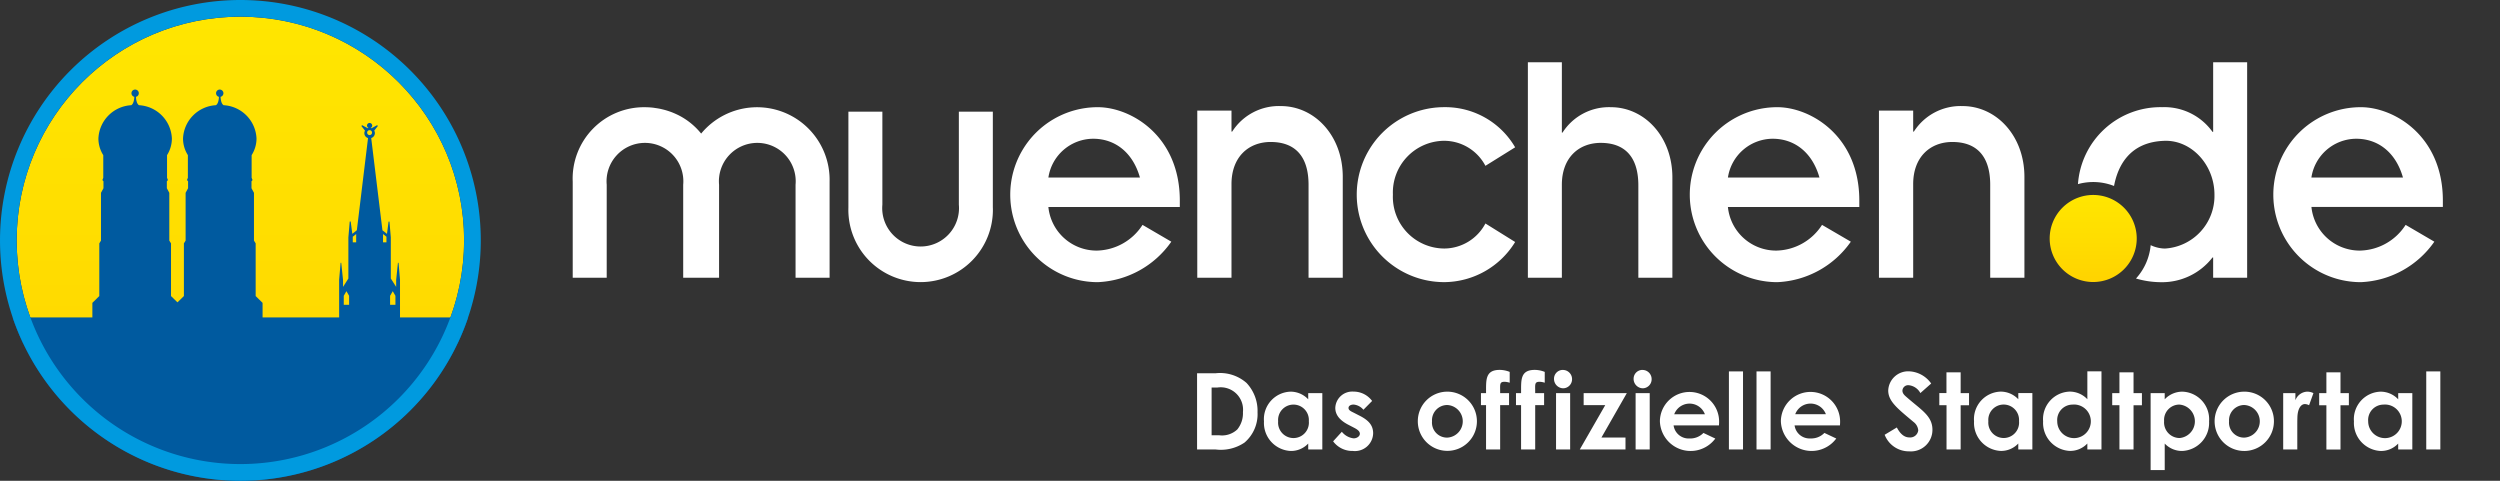
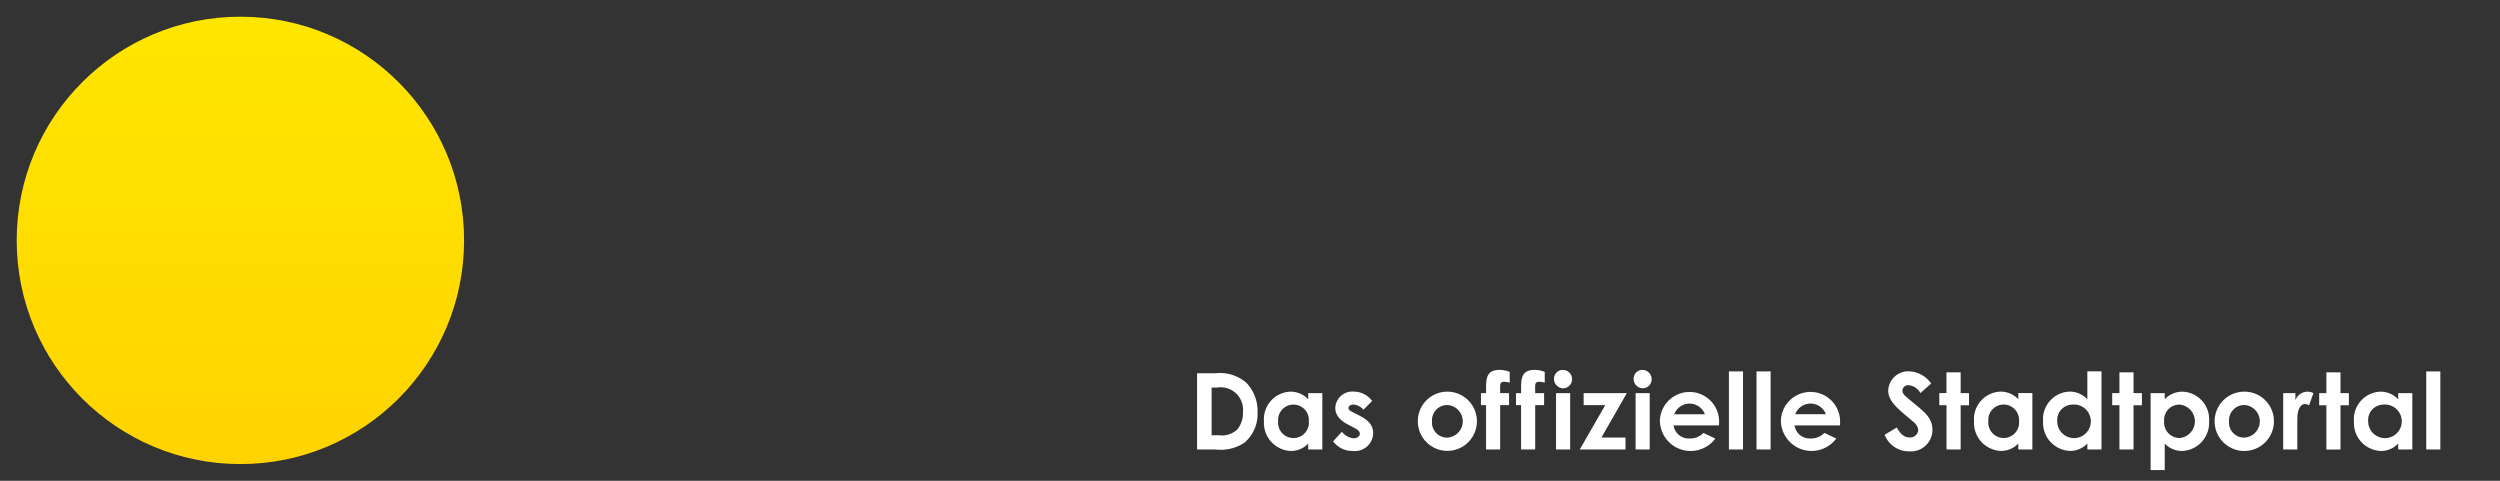
<svg xmlns="http://www.w3.org/2000/svg" width="280.798" height="54" viewBox="0 0 280.798 54">
  <rect x="0" y="0" width="280.798" height="54" fill="#333333" stroke="none" />
  <defs>
    <linearGradient id="a" x1="0.5" x2="0.5" y2="1" gradientUnits="objectBoundingBox">
      <stop offset="0" stop-color="#ffe600" />
      <stop offset="0.575" stop-color="#ffdc00" />
      <stop offset="1" stop-color="#ffd300" />
    </linearGradient>
  </defs>
  <g transform="translate(-305 -93)">
    <rect width="280.798" height="54" transform="translate(305 93)" fill="none" />
    <g transform="translate(305.001 93)">
      <g transform="translate(64.327 6.993)">
        <path d="M683.682,227.219h2.084a4.742,4.742,0,0,0,3.242-.774,4.2,4.2,0,0,0,1.464-3.4,4.581,4.581,0,0,0-1.238-3.3,4.5,4.5,0,0,0-3.493-1.084H683.68v8.558Zm2.3-6.961a2.514,2.514,0,0,1,2.85,2.757,2.88,2.88,0,0,1-.633,1.953,2.506,2.506,0,0,1-2.027.656h-.859v-5.364h.669v0Zm10.182,6.961h1.584v-6.328h-1.584v.692a2.724,2.724,0,0,0-1.991-.858,3.09,3.09,0,0,0-2.978,3.337,3.149,3.149,0,0,0,3.014,3.324,2.642,2.642,0,0,0,1.955-.833v.667Zm-1.671-5.041a1.73,1.73,0,0,1,1.74,1.86,1.731,1.731,0,1,1-3.447.013,1.727,1.727,0,0,1,1.706-1.873Zm6.771,2.576c.441.215.7.428.7.7s-.31.515-.7.515a1.981,1.981,0,0,1-1.323-.74l-.979,1.074a2.678,2.678,0,0,0,2.217,1.082,2.046,2.046,0,0,0,2.278-1.979c0-.941-.549-1.5-1.609-2.025l-.584-.3c-.346-.167-.574-.287-.574-.525s.251-.382.574-.382a1.627,1.627,0,0,1,1.1.584l.977-.989a2.574,2.574,0,0,0-2.086-1.05,1.908,1.908,0,0,0-2.05,1.825c0,.8.513,1.417,1.525,1.93l.538.278Zm10.488-4.029a3.312,3.312,0,0,0-3.278,3.337,3.319,3.319,0,1,0,6.638-.013,3.325,3.325,0,0,0-3.36-3.324Zm.023,1.5a1.833,1.833,0,0,1,0,3.662,1.691,1.691,0,0,1-1.706-1.837,1.713,1.713,0,0,1,1.706-1.825Zm3.791.013h.572v4.982h1.584v-4.982h1v-1.348h-1c.01-.953-.118-1.274.5-1.274a2.074,2.074,0,0,1,.572.105v-1.215a3.031,3.031,0,0,0-1.12-.226c-1.668,0-1.525,1.192-1.536,2.609h-.572v1.348Zm3.934,0h.572v4.982h1.586v-4.982h1v-1.348h-1c.01-.953-.12-1.274.5-1.274a2.06,2.06,0,0,1,.572.105v-1.215a3.011,3.011,0,0,0-1.12-.226c-1.668,0-1.525,1.192-1.538,2.609H719.5v1.348Zm4.5,4.982h1.584v-6.328h-1.584v6.328Zm.785-8.937a.987.987,0,0,0-1.013.964,1.054,1.054,0,0,0,1.013,1.1,1.013,1.013,0,0,0,1.013-1.013,1.028,1.028,0,0,0-1.013-1.048Zm2.324,3.955h2.417l-2.86,4.982H731.8v-1.346H729.1l2.848-4.982H727.1v1.346Zm5.828,4.982h1.584v-6.328h-1.584v6.328Zm.787-8.937a.987.987,0,0,0-1.012.964,1.056,1.056,0,0,0,1.012,1.1,1.013,1.013,0,0,0,1.012-1.013,1.026,1.026,0,0,0-1.012-1.048Zm6.83,7.079a2.061,2.061,0,0,1-1.576.62,1.7,1.7,0,0,1-1.776-1.468h5.1c0-.143.013-.215.013-.357a3.326,3.326,0,1,0-6.651-.11,3.452,3.452,0,0,0,6.223,1.945l-1.333-.631Zm-3.28-2.1a1.839,1.839,0,0,1,3.445,0Zm6.153,3.955H745v-8.771h-1.584v8.771Zm3.1,0H748.1v-8.771h-1.584v8.771Zm7.615-1.858a2.056,2.056,0,0,1-1.574.62,1.693,1.693,0,0,1-1.776-1.468h5.1c0-.143.013-.215.013-.357a3.327,3.327,0,1,0-6.653-.11,3.452,3.452,0,0,0,6.223,1.945l-1.333-.631Zm-3.278-2.1a1.839,1.839,0,0,1,3.445,0Zm10.047,2.312a2.913,2.913,0,0,0,2.753,1.858A2.419,2.419,0,0,0,766.276,225c0-1.561-1.274-2.23-2.871-3.637-.251-.213-.5-.428-.5-.761a.644.644,0,0,1,.726-.6,1.679,1.679,0,0,1,1.289.882l1.215-1.074a3.19,3.19,0,0,0-2.479-1.369,2.245,2.245,0,0,0-2.346,2.156c0,1.215,1.048,2.025,2.824,3.516a1.333,1.333,0,0,1,.548.953.907.907,0,0,1-.989.8c-.572,0-1.025-.382-1.417-1.12l-1.373.825Zm6.948-4.685h-.81v1.358h.81v4.972h1.586V222.25h.941v-1.358h-.941v-2.335H767.85v2.335Zm8.07,6.328H777.5v-6.328H775.92v.692a2.721,2.721,0,0,0-1.993-.858,3.091,3.091,0,0,0-2.978,3.337,3.149,3.149,0,0,0,3.014,3.324,2.635,2.635,0,0,0,1.955-.833v.667Zm-1.668-5.041a1.73,1.73,0,0,1,1.74,1.86,1.73,1.73,0,1,1-3.445.013,1.723,1.723,0,0,1,1.7-1.873Zm9.416,5.041h1.586v-8.771h-1.586v3.134a2.717,2.717,0,0,0-1.991-.858,3.092,3.092,0,0,0-2.98,3.337,3.149,3.149,0,0,0,3.014,3.324,2.635,2.635,0,0,0,1.955-.833v.667ZM782,222.178a1.887,1.887,0,1,1-1.707,1.873A1.731,1.731,0,0,1,782,222.178Zm5.28-1.287h-.812v1.358h.812v4.972h1.584V222.25h.941v-1.358h-.941v-2.335h-1.584v2.335Zm5.086,0h-1.584v8.64h1.584v-2.978a2.662,2.662,0,0,0,1.955.833,3.158,3.158,0,0,0,3.027-3.324,3.106,3.106,0,0,0-2.991-3.337,2.728,2.728,0,0,0-1.993.859v-.692Zm1.671,1.287a1.885,1.885,0,0,1,0,3.755,1.754,1.754,0,0,1-1.74-1.9,1.724,1.724,0,0,1,1.74-1.858Zm7.235-1.453a3.331,3.331,0,1,0,3.36,3.324,3.312,3.312,0,0,0-3.36-3.324Zm.025,1.5a1.833,1.833,0,0,1,0,3.662,1.69,1.69,0,0,1-1.706-1.837,1.713,1.713,0,0,1,1.706-1.825Zm5.744-1.333h-1.369v6.328h1.584v-2.563c0-.346,0-.74.013-1.084.034-.93.392-1.455.846-1.455a1.087,1.087,0,0,1,.464.131l.489-1.358a1.507,1.507,0,0,0-.69-.167,1.479,1.479,0,0,0-1.335.966v-.8Zm3.483,0h-.81v1.358h.81v4.972h1.584V222.25h.941v-1.358h-.941v-2.335h-1.584v2.335Zm8.066,6.328h1.586v-6.328h-1.586v.692a2.717,2.717,0,0,0-1.991-.858,3.093,3.093,0,0,0-2.98,3.337,3.149,3.149,0,0,0,3.014,3.324,2.635,2.635,0,0,0,1.955-.833v.667Zm-1.666-5.041a1.887,1.887,0,1,1-1.706,1.873,1.731,1.731,0,0,1,1.706-1.873Zm4.816,5.041h1.582v-8.771h-1.582v8.771Z" transform="translate(-613.554 -183.727)" fill="#fff" />
-         <path d="M561.282,70.729V70c0-7.284-5.505-10.484-9.216-10.484a9.826,9.826,0,0,0,0,19.653,10.615,10.615,0,0,0,8.26-4.546L557.1,72.735a6.239,6.239,0,0,1-5.141,2.888,5.449,5.449,0,0,1-5.438-4.9h14.763Zm-4.48-3.31H546.516a5.118,5.118,0,0,1,5.035-4.358c2.424,0,4.44,1.5,5.25,4.358ZM535.482,78.669H539.3V54.47h-3.818v7.819h-.072a6.645,6.645,0,0,0-5.657-2.774,9.293,9.293,0,0,0-9.456,8.642,6.392,6.392,0,0,1,4.052.209c.437-2.327,1.806-4.972,5.7-5.073,3.008-.078,5.579,2.7,5.579,6.05a5.92,5.92,0,0,1-5.579,6.052,3.9,3.9,0,0,1-1.584-.382,6.448,6.448,0,0,1-1.65,3.746,10.067,10.067,0,0,0,2.755.413,7.162,7.162,0,0,0,5.839-2.776h.072v2.272Zm-25.042,0h3.843V67.343c0-4.655-3.185-7.952-6.946-7.952a6.229,6.229,0,0,0-5.474,2.871h-.074V59.9h-3.845V78.671h3.845V68.16c0-3.065,1.922-4.736,4.4-4.736,2.55,0,4.252,1.4,4.252,4.811V78.669Zm-29.459-7.94h14.757V70c0-7.284-5.507-10.484-9.214-10.484a9.826,9.826,0,0,0,0,19.653,10.625,10.625,0,0,0,8.262-4.546l-3.236-1.888a6.235,6.235,0,0,1-5.138,2.888,5.438,5.438,0,0,1-5.432-4.894Zm0-3.31a5.108,5.108,0,0,1,5.027-4.358c2.422,0,4.444,1.5,5.254,4.358ZM470.923,78.669h3.82V67.417c0-4.626-3.16-7.9-6.906-7.9a6.187,6.187,0,0,0-5.432,2.852h-.076v-7.9h-3.818v24.2h3.818V68.225c0-3.042,1.907-4.7,4.368-4.7,2.533,0,4.223,1.388,4.223,4.778V78.669Zm-27.571-9.328a5.808,5.808,0,0,1,5.765-6.05,5.243,5.243,0,0,1,4.626,2.812l3.339-2.08a9.084,9.084,0,0,0-7.965-4.51,9.826,9.826,0,0,0,0,19.653,9.41,9.41,0,0,0,7.965-4.508l-3.339-2.08a5.26,5.26,0,0,1-4.626,2.812,5.8,5.8,0,0,1-5.765-6.05Zm-9.475,9.328h3.843V67.343c0-4.655-3.179-7.952-6.95-7.952a6.228,6.228,0,0,0-5.472,2.871h-.076V59.9h-3.843V78.671h3.843V68.16c0-3.065,1.926-4.736,4.4-4.736,2.552,0,4.255,1.4,4.255,4.811V78.669Zm-29.221-7.94h14.761V70c0-7.284-5.505-10.484-9.218-10.484a9.826,9.826,0,0,0,0,19.653,10.622,10.622,0,0,0,8.264-4.546l-3.234-1.888a6.238,6.238,0,0,1-5.138,2.888,5.441,5.441,0,0,1-5.436-4.894Zm0-3.31a5.111,5.111,0,0,1,5.033-4.358c2.419,0,4.442,1.5,5.25,4.358Zm-6.24,3.388V60.02H394.6V70.463a4.313,4.313,0,1,1-8.591,0V60.02h-3.816V70.807a8.117,8.117,0,1,0,16.227,0Zm-22.155,7.862h3.82V67.881a8.147,8.147,0,0,0-14.426-5.4,7.784,7.784,0,0,0-2.019-1.77l-.025-.015a7.608,7.608,0,0,0-.709-.378l-.165-.074c-.2-.089-.4-.171-.61-.243-.078-.027-.154-.053-.234-.078-.19-.061-.384-.114-.578-.16-.089-.021-.175-.044-.264-.061-.2-.042-.4-.072-.6-.1-.084-.011-.167-.027-.251-.036a8.3,8.3,0,0,0-.858-.046,8.016,8.016,0,0,0-8.113,8.364V78.671h3.818V68.227a4.313,4.313,0,1,1,8.591,0V78.671h4.029V68.227a4.313,4.313,0,1,1,8.591,0V78.669Z" transform="translate(-351.23 -54.47)" fill="#fff" />
        <g transform="translate(165.89 14.903)">
-           <path d="M1142.57,134.9a4.889,4.889,0,1,0-4.89-4.889,4.89,4.89,0,0,0,4.89,4.889Z" transform="translate(-1137.68 -125.12)" fill="url(#a)" />
-         </g>
+           </g>
      </g>
      <g transform="translate(0 0)">
        <circle cx="25.125" cy="25.125" r="25.125" transform="translate(1.875 1.875)" fill="url(#a)" />
        <g transform="translate(1.42 35.663)">
-           <path d="M78.58,208.727a27.01,27.01,0,0,0,25.58-18.337H53A27.01,27.01,0,0,0,78.58,208.727Z" transform="translate(-53 -190.39)" fill="#005a9f" />
-         </g>
-         <path d="M54.208,97.473h48.823a27.34,27.34,0,0,0,1.158-2.852H96.547V90.333l-.162-1.888h-.07l-.2,1.93v.774l-.6-.943V85.6l-.152-1.785h-.1l-.179,1.38-.51-.4L93.313,74.433a.586.586,0,0,0,.413-.559.542.542,0,0,0-.076-.27l.409-.525-.08-.095-.635.346-.086-.036a.288.288,0,0,0,.167-.262.292.292,0,1,0-.416.262l-.089.036-.633-.346-.078.095.407.525a.57.57,0,0,0,.34.829L91.7,84.788l-.51.4-.181-1.38H90.9L90.748,85.6v4.609l-.6.943v-.774l-.2-1.93h-.072l-.165,1.888v4.288h-8.6V92.944l-.776-.764V86.262l-.19-.31V80.586l-.278-.519v-.778l.12-.137-.105-.257V76.352a3.479,3.479,0,0,0,.548-1.869,3.914,3.914,0,0,0-3.693-3.74c-.266-.158-.329-.639-.346-.941a.413.413,0,1,0-.181,0c-.013.3-.076.783-.342.941a3.912,3.912,0,0,0-3.691,3.74,3.494,3.494,0,0,0,.544,1.869v2.542l-.1.257.122.137v.778l-.276.519v5.366l-.192.31v5.919l-.724.707-.724-.707V86.262l-.192-.31V80.586l-.276-.519v-.778l.122-.137-.1-.257V76.352a3.513,3.513,0,0,0,.544-1.869,3.913,3.913,0,0,0-3.691-3.74c-.268-.158-.329-.639-.346-.941a.413.413,0,1,0-.181,0c-.017.3-.078.783-.344.941h0a3.915,3.915,0,0,0-3.691,3.74,3.5,3.5,0,0,0,.546,1.869v2.542l-.1.257.122.137v.778l-.278.519v5.366l-.19.31v5.919l-.778.764v1.677H53.05A26.885,26.885,0,0,0,54.208,97.473Zm41.225-5.322.3-.519.3.519V93.16h-.6Zm-.793-6.938.384.3v.629H94.64ZM92.856,73.823a.275.275,0,1,1,.551,0,.275.275,0,1,1-.551,0ZM91.242,85.515l.382-.3v.93h-.382ZM90.23,92.151l.3-.519.3.519v1.01h-.6v-1.01Z" transform="translate(-51.62 -58.927)" fill="#005a9f" />
-         <path d="M73.27,21.32a27,27,0,1,0,27,27A27,27,0,0,0,73.27,21.32Zm0,52.124A25.125,25.125,0,1,1,98.394,48.32,25.125,25.125,0,0,1,73.27,73.444Z" transform="translate(-46.27 -21.32)" fill="#009adf" />
+           </g>
      </g>
    </g>
  </g>
</svg>